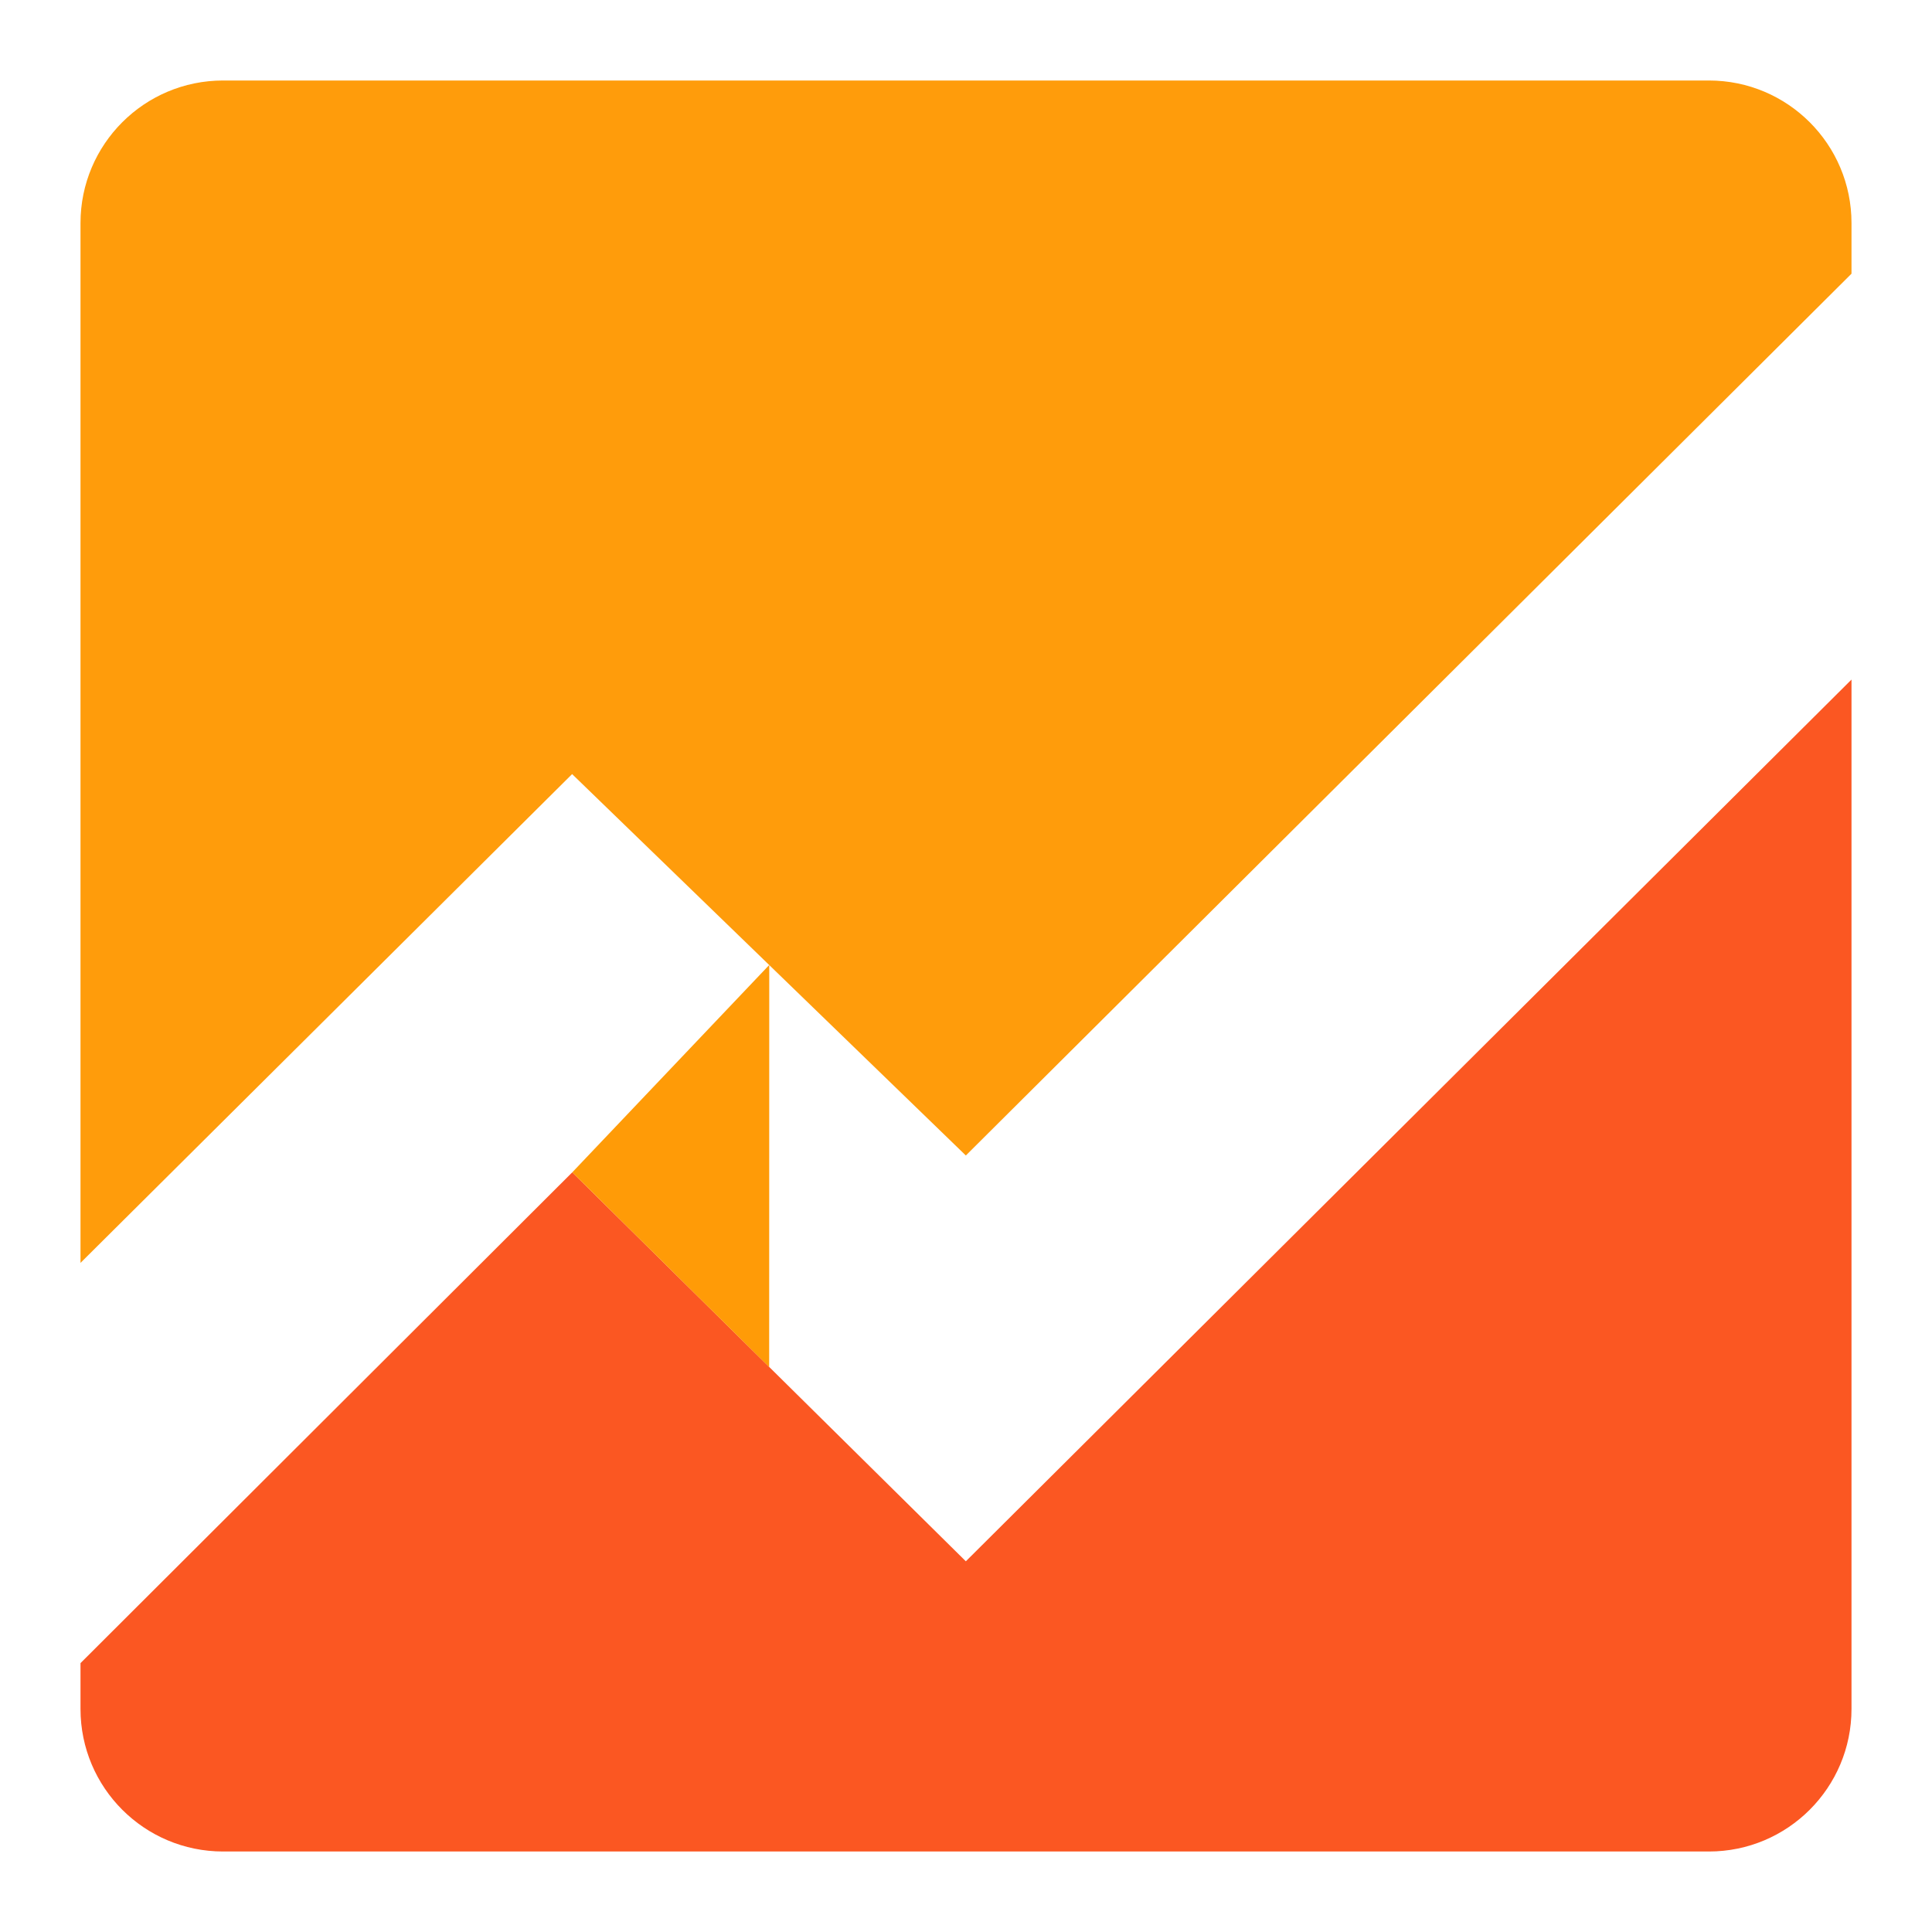
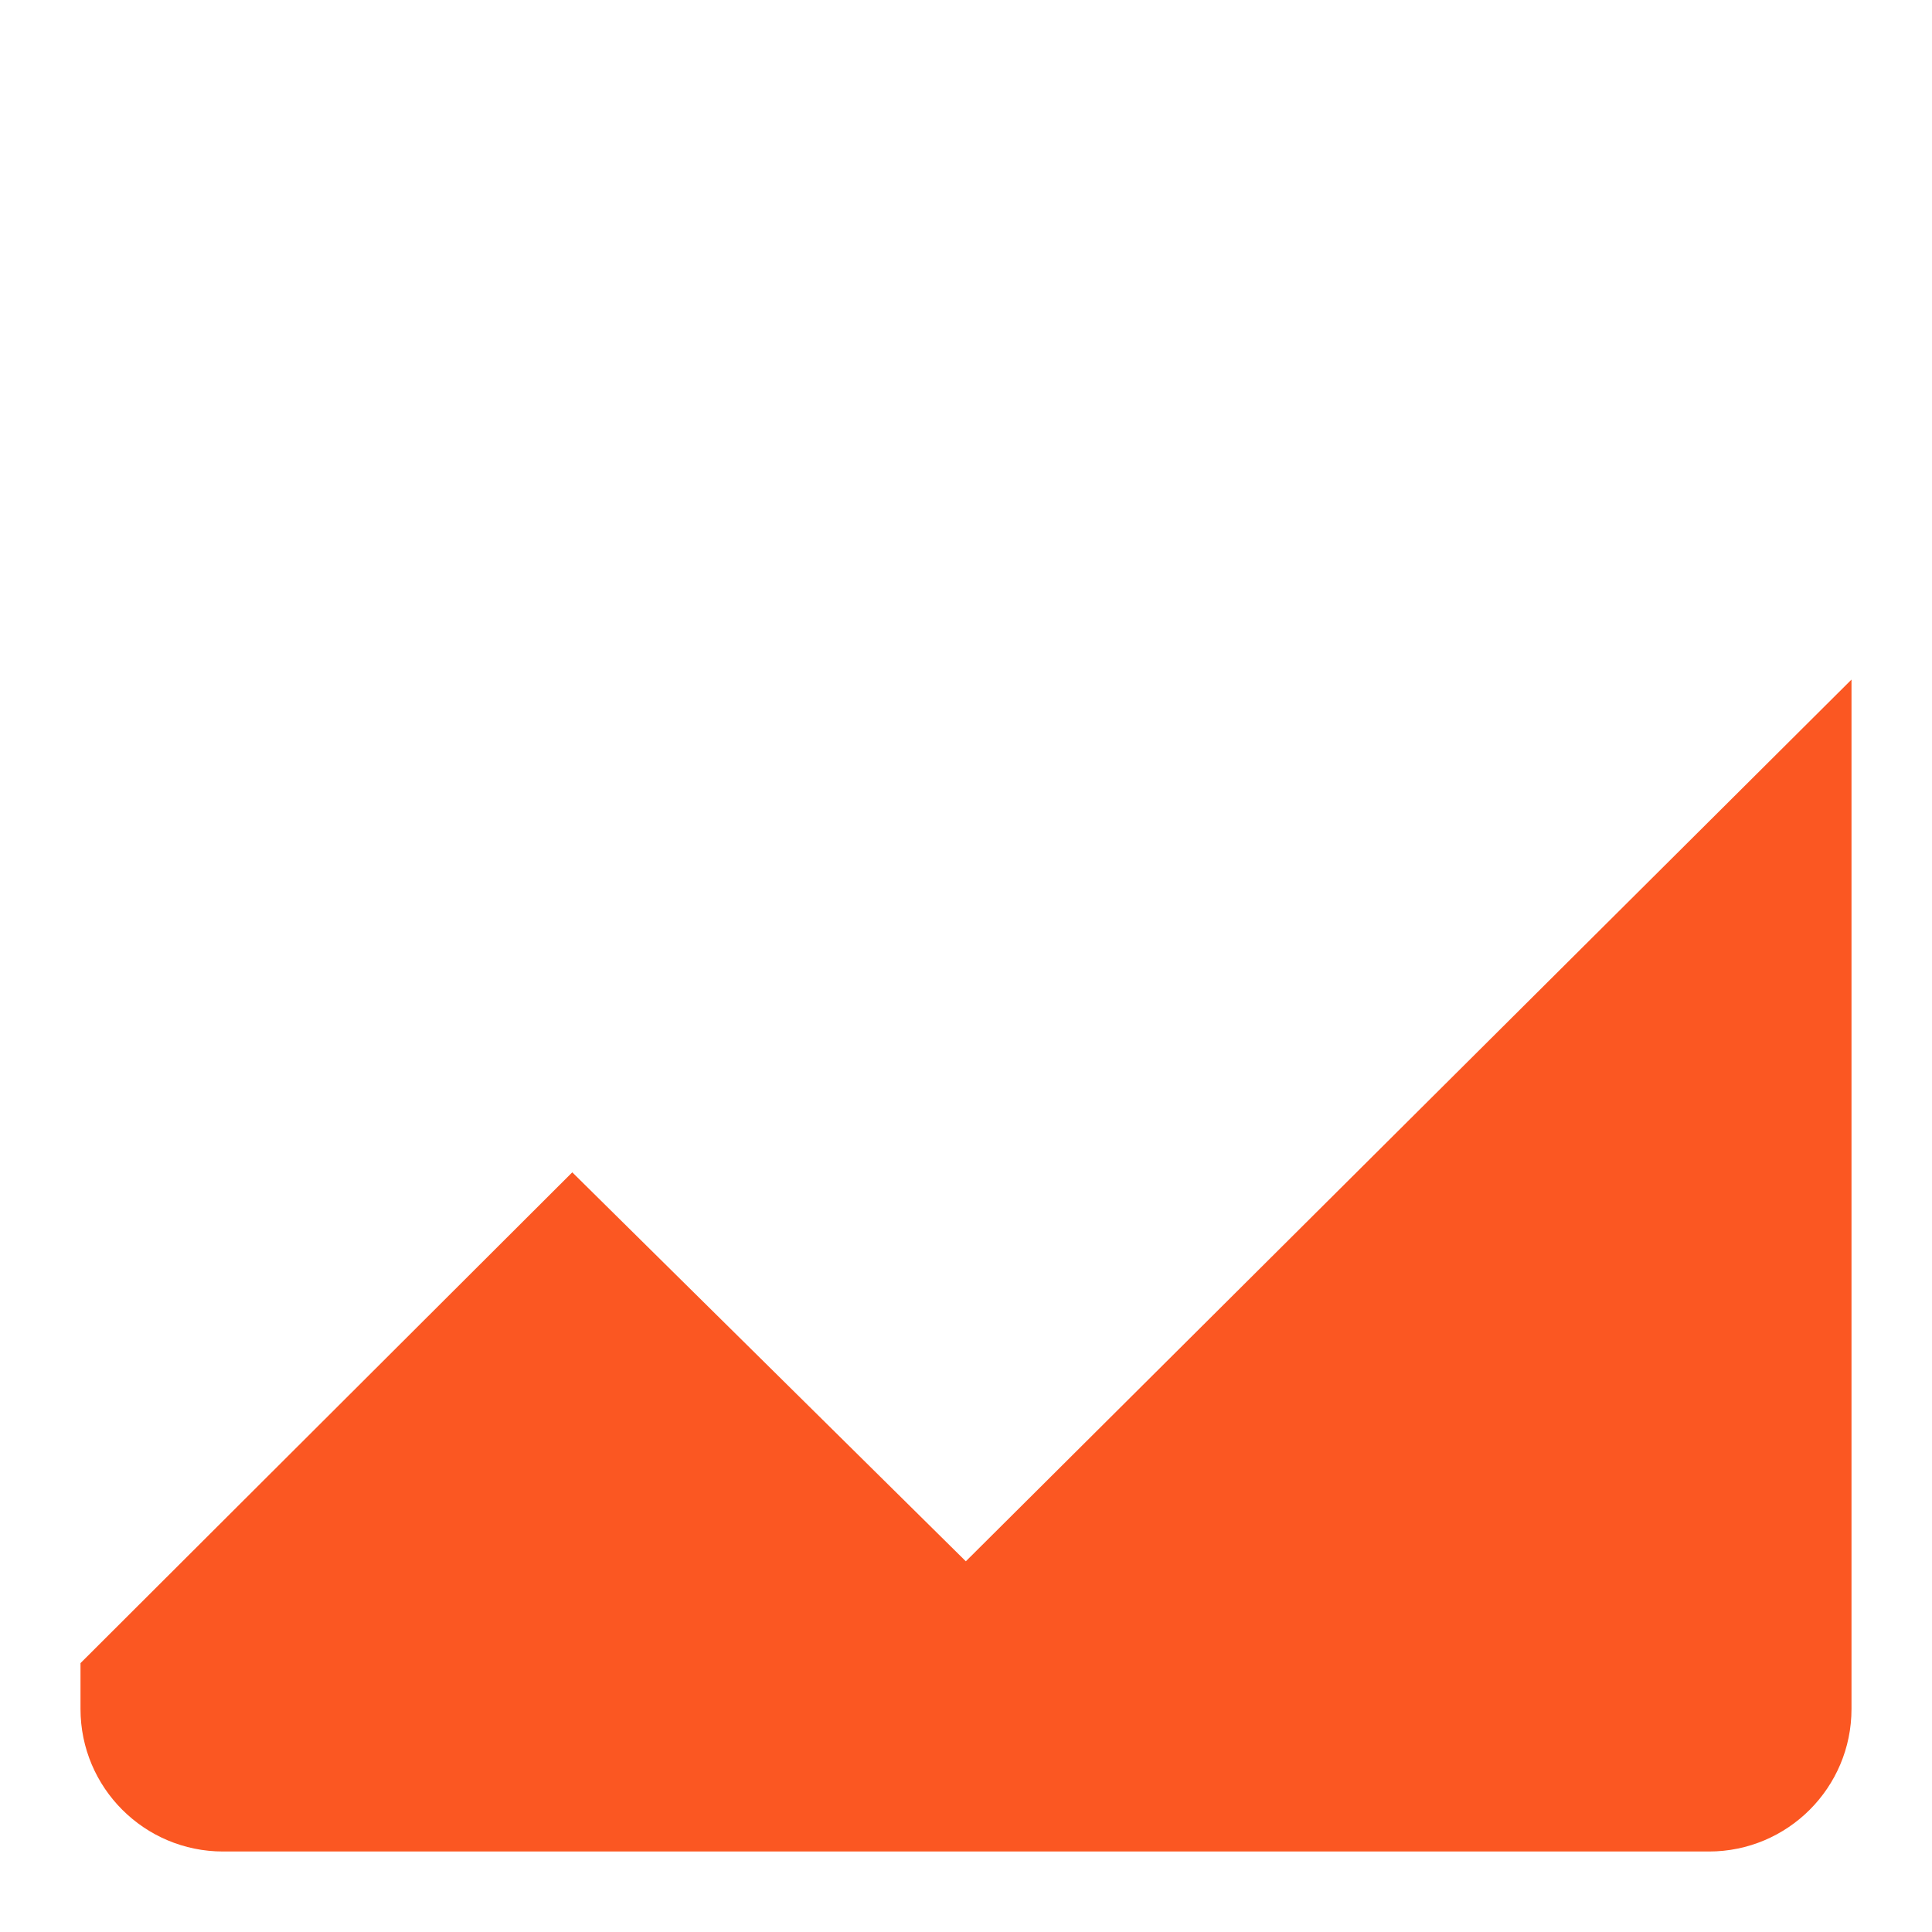
<svg xmlns="http://www.w3.org/2000/svg" width="24" height="24" viewBox="0 0 24 24" fill="none">
  <g clip-path="url(#clip0_15000_4292)">
-     <path d="M11.998 14.354L23 3.4V2.771C23 1.793 22.207 1 21.229 1H2.771C1.793 1 1 1.793 1 2.771V15.688L7.107 9.616L11.998 14.354Z" fill="#FF9C0B" />
    <path d="M7.109 14.563L1 20.66V21.229C1 22.207 1.793 23 2.771 23H21.229C22.207 23 23 22.207 23 21.229V8.442L11.998 19.395L7.109 14.563Z" fill="#FB5722" />
    <g filter="url(#filter0_d_15000_4292)">
-       <path d="M1 15.688L7.107 9.616L11.998 14.354L23 3.4L22.998 8.443L11.998 19.395L7.109 14.563L1 20.66V15.688Z" fill="#F2F2F2" />
-     </g>
-     <path d="M9.555 16.982L9.556 11.987L7.109 14.563L9.555 16.982Z" fill="#FF9B07" />
+       </g>
  </g>
  <defs>
    <filter id="filter0_d_15000_4292" x="-174.781" y="-16.131" width="373.562" height="368.822" filterUnits="userSpaceOnUse" color-interpolation-filters="sRGB">
      <feFlood flood-opacity="0" result="BackgroundImageFix" />
      <feColorMatrix in="SourceAlpha" type="matrix" values="0 0 0 0 0 0 0 0 0 0 0 0 0 0 0 0 0 0 127 0" result="hardAlpha" />
      <feOffset dy="156.25" />
      <feGaussianBlur stdDeviation="87.891" />
      <feColorMatrix type="matrix" values="0 0 0 0 0 0 0 0 0 0 0 0 0 0 0 0 0 0 0.215 0" />
      <feBlend mode="normal" in2="BackgroundImageFix" result="effect1_dropShadow_15000_4292" />
      <feBlend mode="normal" in="SourceGraphic" in2="effect1_dropShadow_15000_4292" result="shape" />
    </filter>
    <clipPath id="clip0_15000_4292">
      <rect width="24" height="24" fill="white" />
    </clipPath>
  </defs>
</svg>